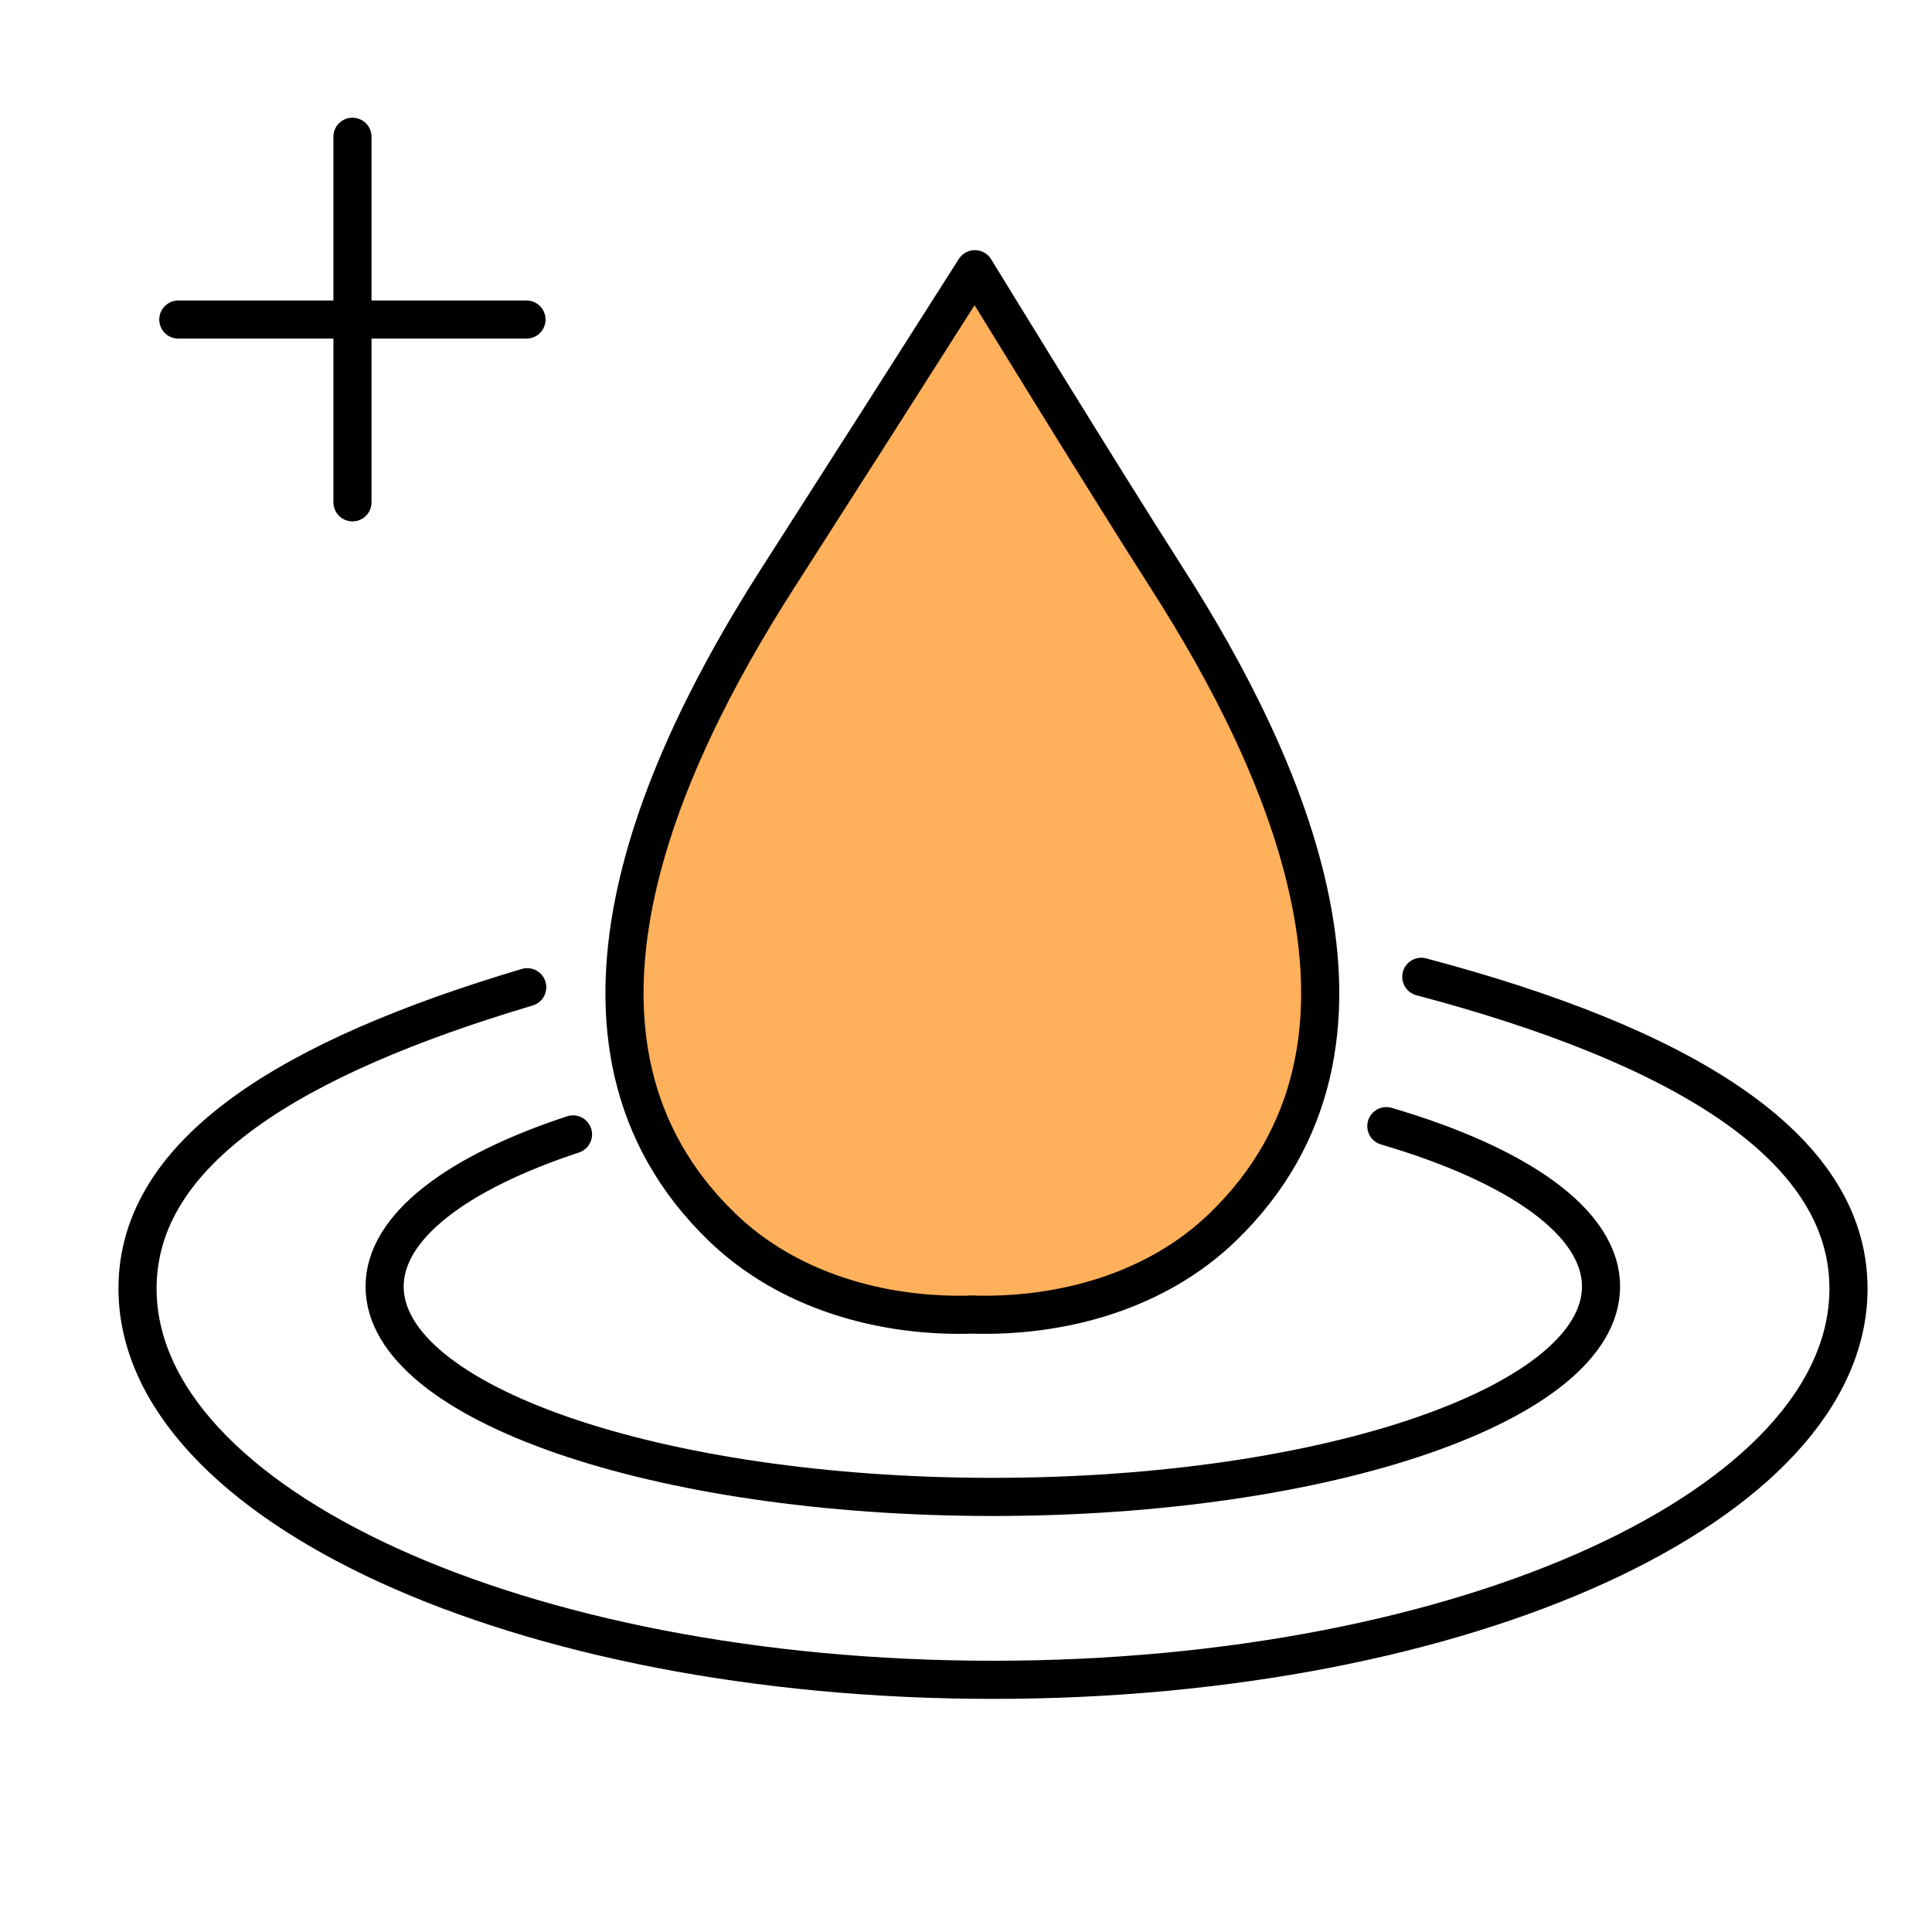
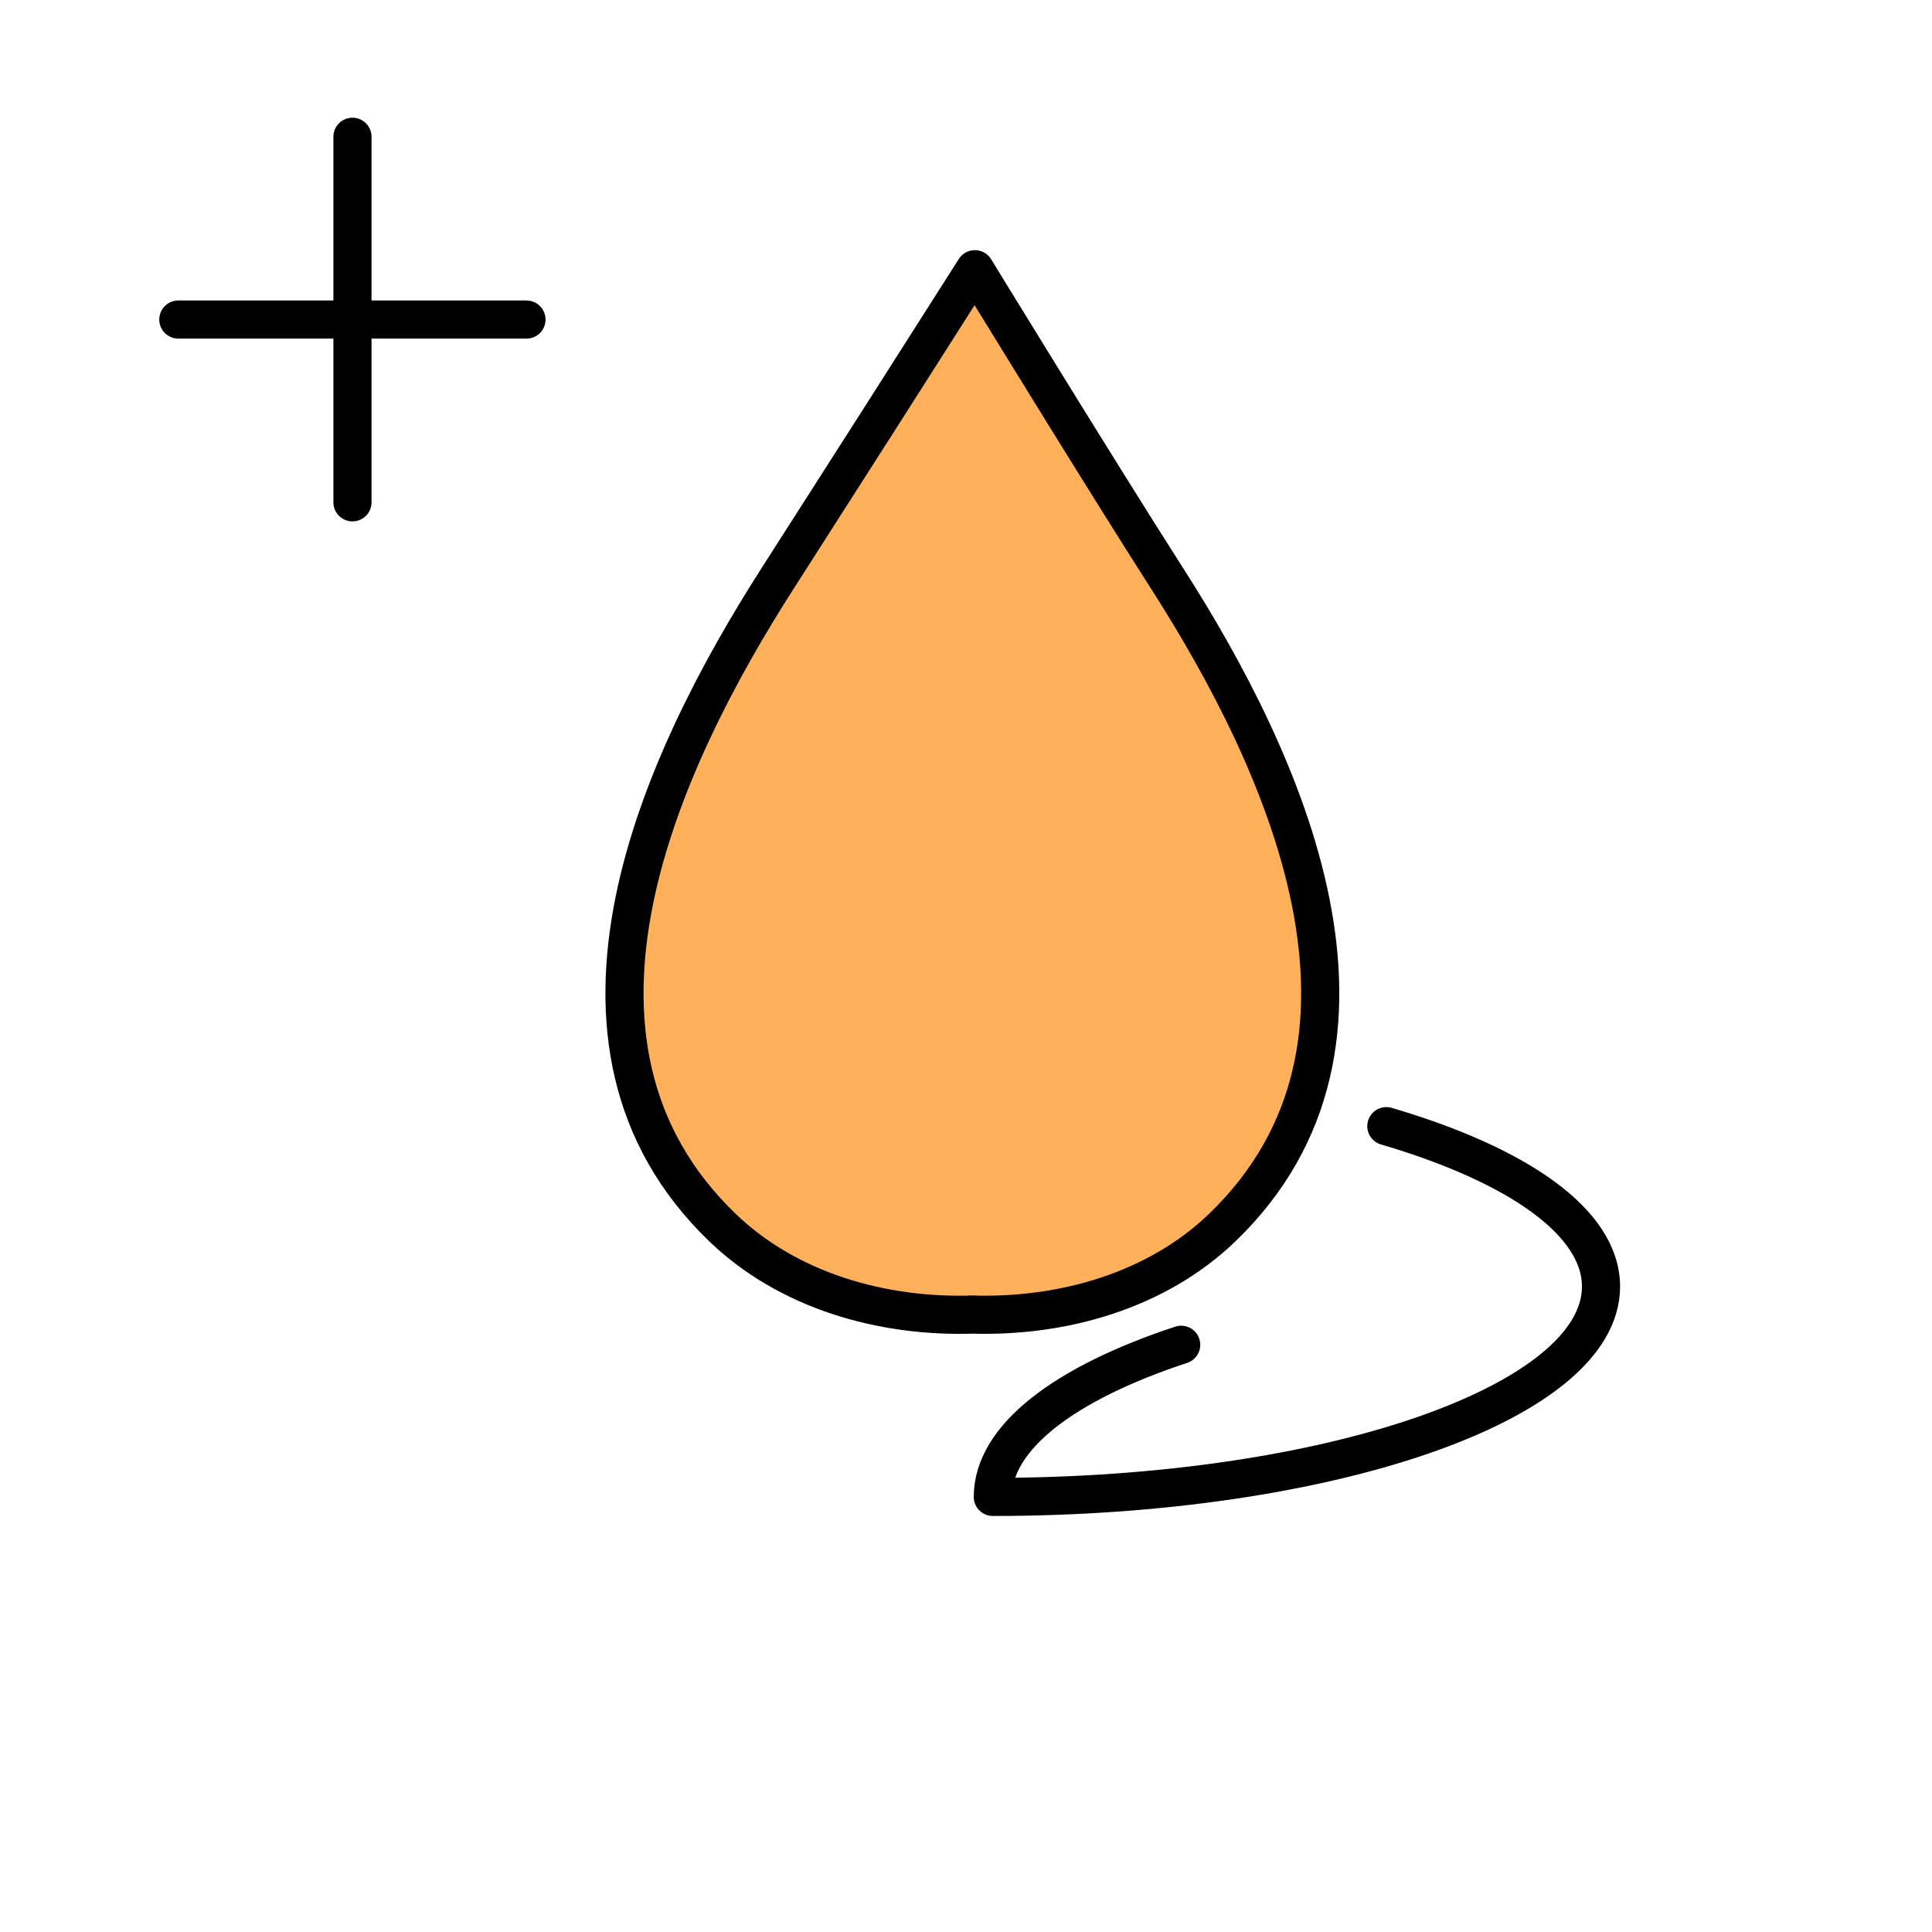
<svg xmlns="http://www.w3.org/2000/svg" id="_图层_1" viewBox="0 0 152 152">
  <defs>
    <style>.cls-1{fill:none;}.cls-1,.cls-2{stroke:#000;stroke-linecap:round;stroke-linejoin:round;stroke-width:3px;}.cls-2{fill:#ffb05a;}</style>
  </defs>
  <path class="cls-2" d="m76.33,103.42c7.35.25,14.72-1.92,19.83-6.84,15.14-14.58,4.86-36.71-4.33-51.06-5.19-8.1-15.13-24.34-15.13-24.34-5.16,8.12-10.34,16.24-15.53,24.34-9.19,14.35-19.47,36.48-4.33,51.06,5.11,4.92,12.48,7.1,19.83,6.84h-.35Z" />
-   <path class="cls-1" d="m109.07,88.6c10.34,3.04,16.89,7.56,16.89,12.62,0,9.14-21.42,16.55-47.85,16.55s-47.85-7.41-47.85-16.55c0-4.71,5.69-8.96,14.82-11.97" />
-   <path class="cls-1" d="m111.82,76.85c20.09,5.32,33.61,13.14,33.61,24.53,0,17-30.13,30.78-67.3,30.78S10.82,118.37,10.82,101.37c0-10.82,12.2-18.21,30.66-23.7" />
+   <path class="cls-1" d="m109.07,88.6c10.34,3.04,16.89,7.56,16.89,12.62,0,9.14-21.42,16.55-47.85,16.55c0-4.71,5.69-8.96,14.82-11.97" />
  <line class="cls-1" x1="14.03" y1="25.14" x2="41.42" y2="25.14" />
  <line class="cls-1" x1="27.73" y1="10.76" x2="27.73" y2="39.52" />
</svg>